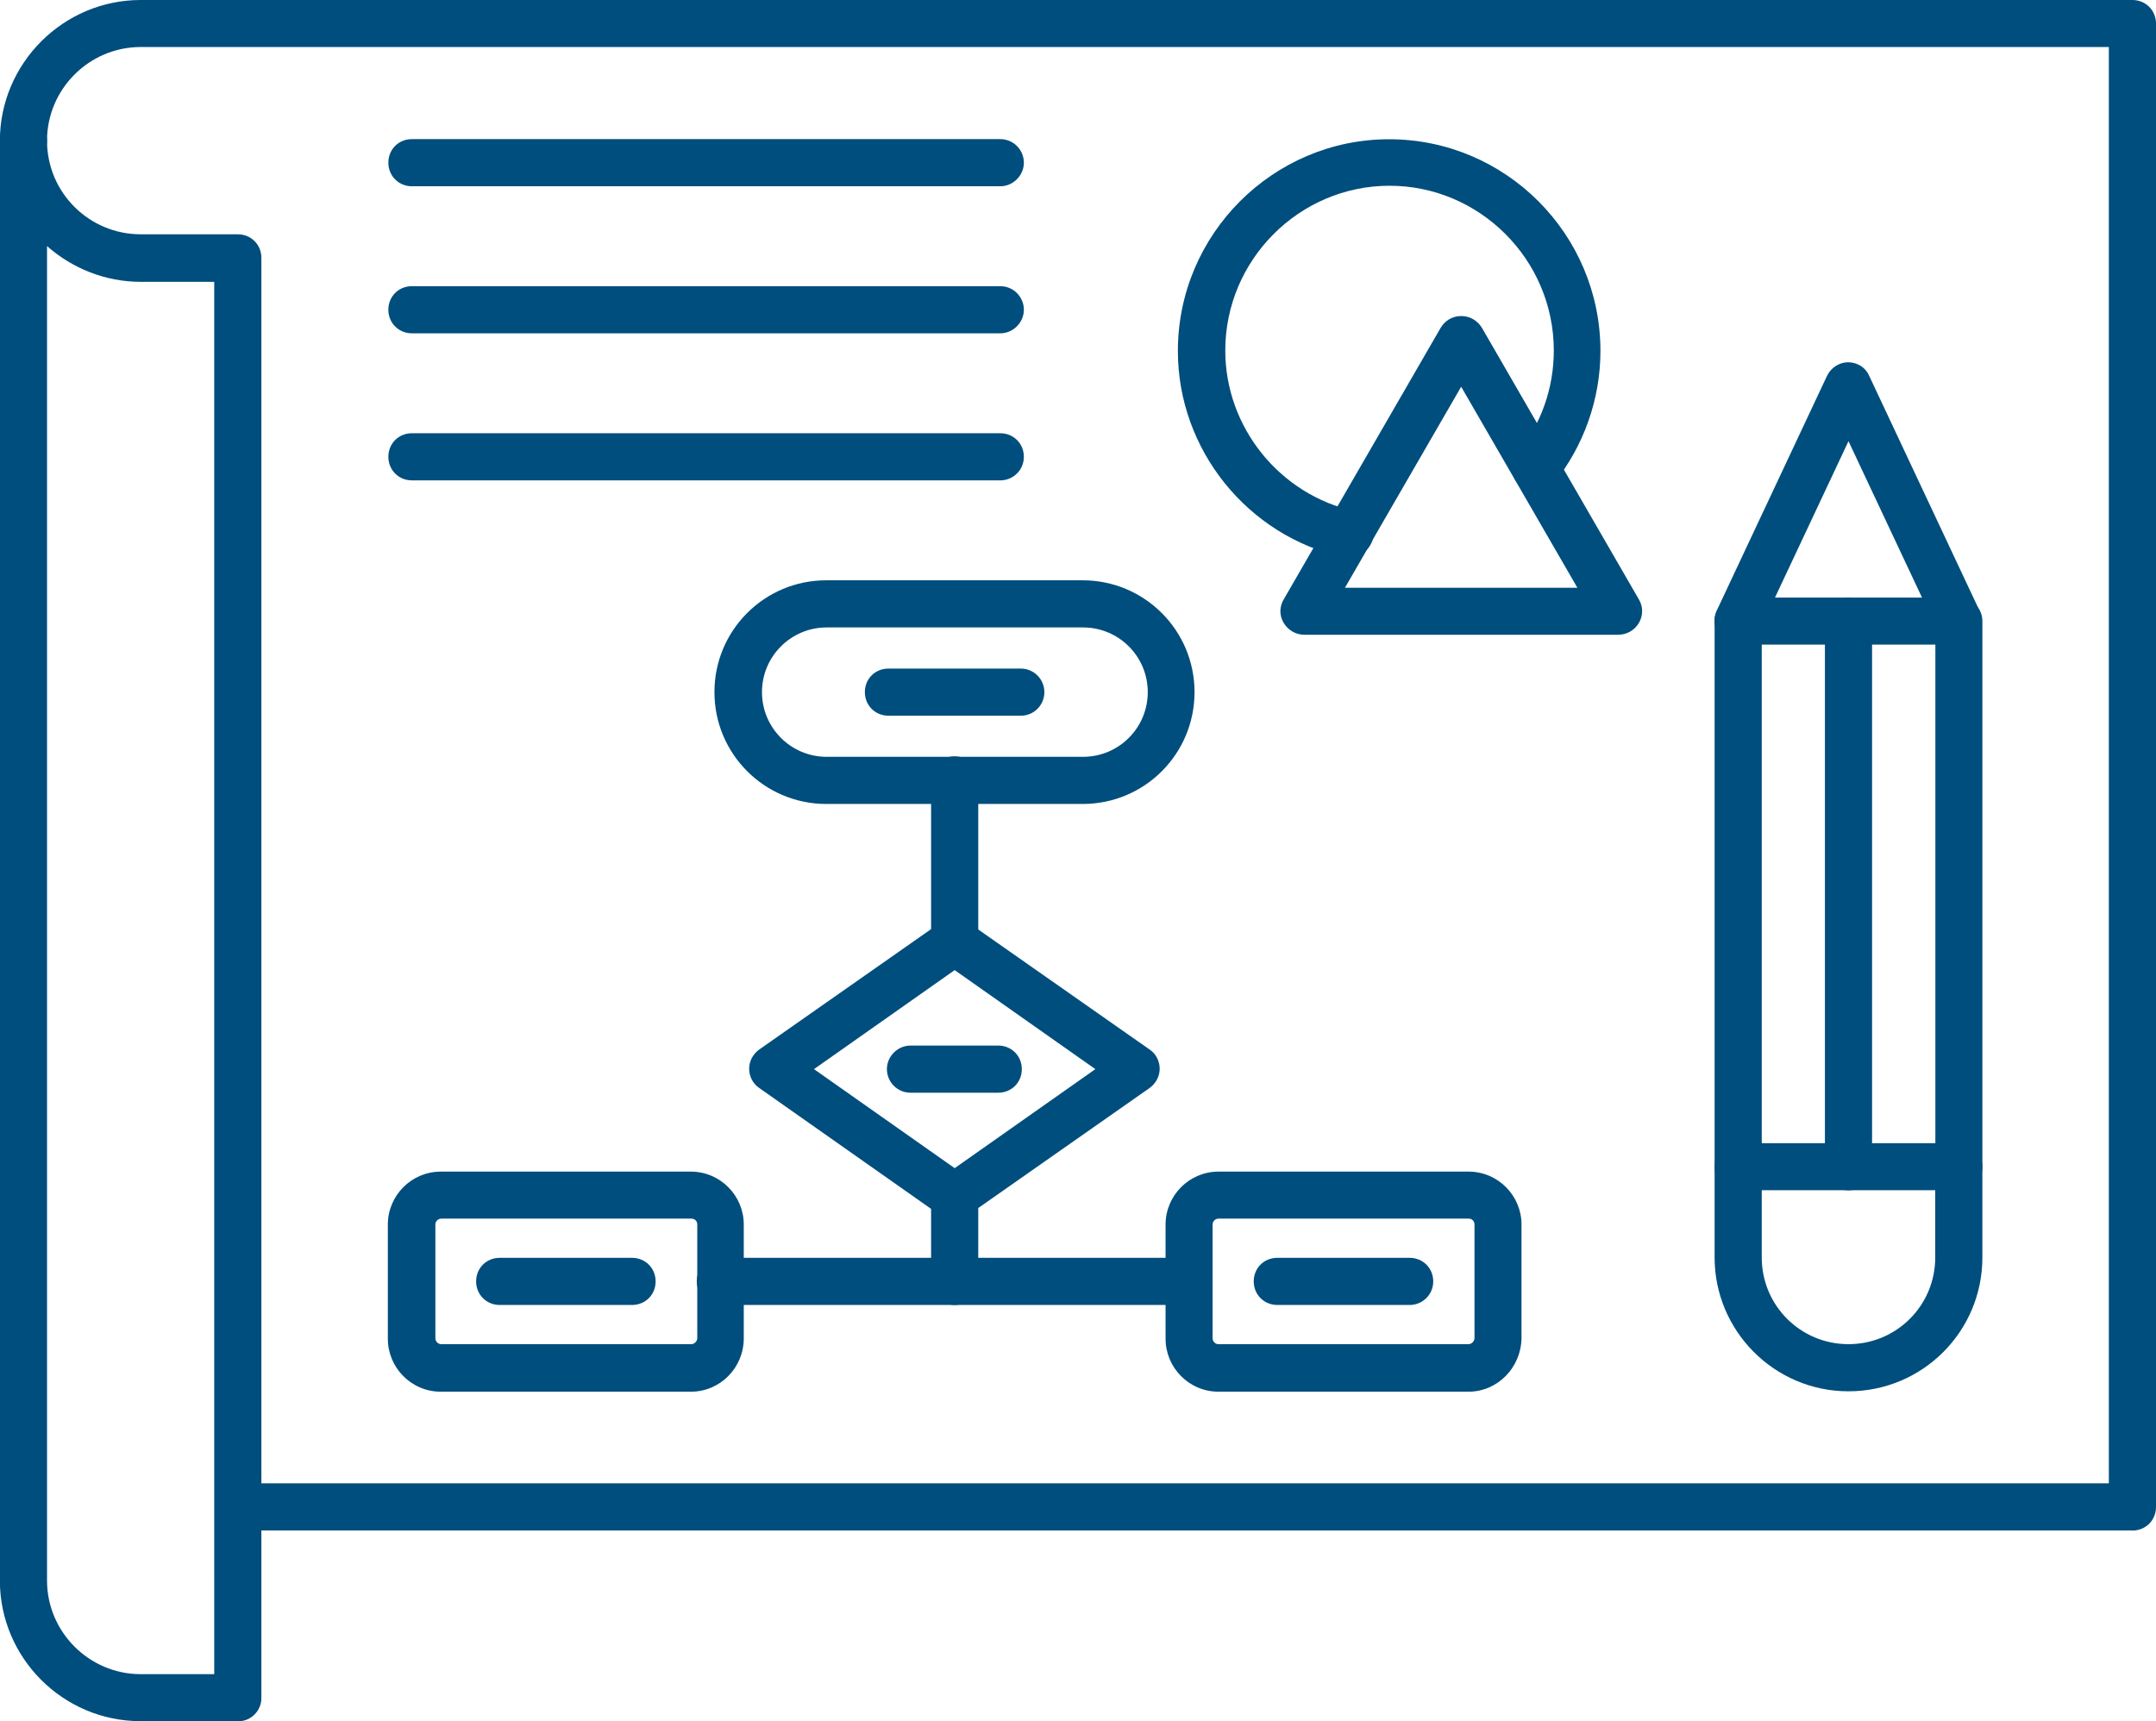
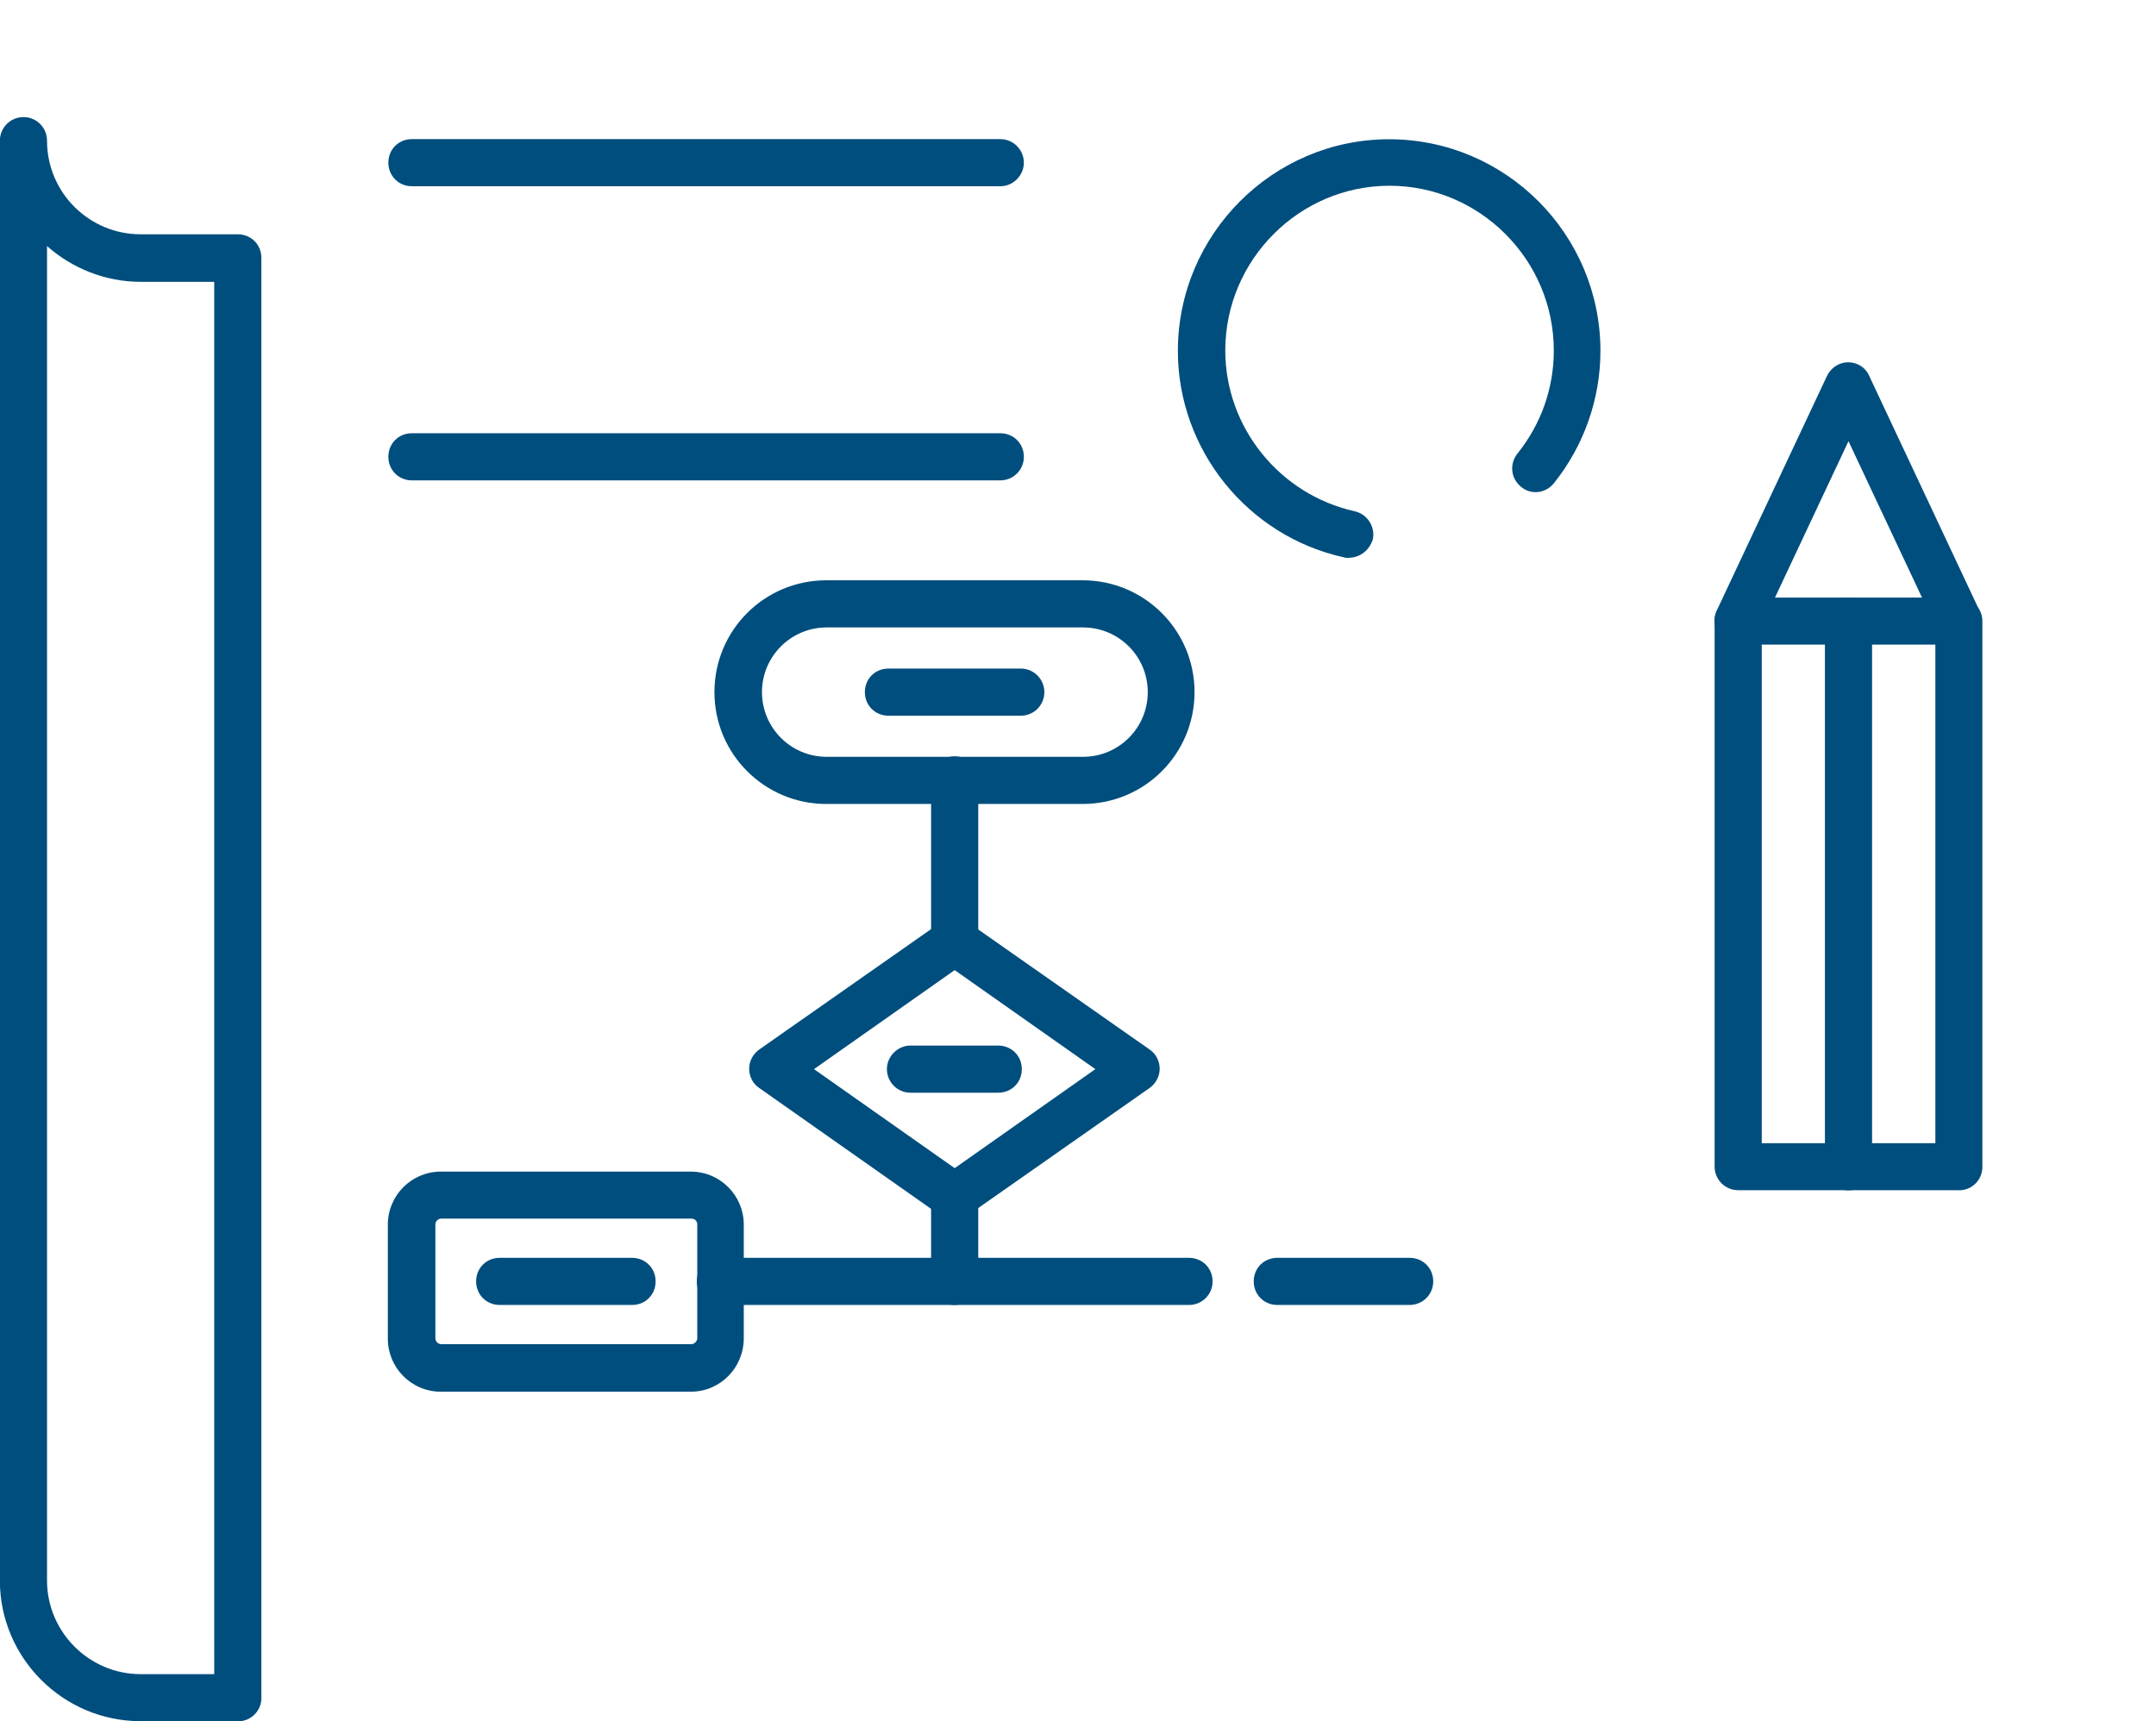
<svg xmlns="http://www.w3.org/2000/svg" id="Layer_2" data-name="Layer 2" viewBox="0 0 168.27 134.36">
  <defs>
    <style>
      .cls-1 {
        fill: #004e7d;
        fill-rule: evenodd;
      }
    </style>
  </defs>
  <g id="katman_1" data-name="katman 1">
    <g id="Layer_1-2" data-name="Layer_1">
      <g id="_299401496" data-name=" 299401496">
-         <path id="_299398424" data-name=" 299398424" class="cls-1" d="M166.43,119.47H18.6c-1.03,0-1.84-.8-1.84-1.84s.8-1.84,1.84-1.84H164.59V3.67H10.98c-4.02,0-7.31,3.29-7.31,7.31,0,.99-.8,1.84-1.84,1.84s-1.84-.84-1.84-1.84C0,4.94,4.94,0,10.98,0H166.43c1.03,0,1.84,.8,1.84,1.84V117.64c0,1.03-.8,1.84-1.84,1.84h0Z" />
        <path id="_299400392" data-name=" 299400392" class="cls-1" d="M3.67,19.21V123.38c0,4.02,3.29,7.31,7.31,7.31h5.74V22h-5.74c-2.79,0-5.36-1.07-7.31-2.79h0Zm14.92,115.15h-7.62c-6.05,0-10.98-4.94-10.98-10.98V10.98c0-.99,.8-1.84,1.84-1.84s1.84,.84,1.84,1.84c0,4.06,3.29,7.31,7.31,7.31h7.58c1.03,0,1.84,.8,1.84,1.84v112.36c.04,1.03-.8,1.88-1.8,1.88h0Z" />
        <path id="_299395952" data-name=" 299395952" class="cls-1" d="M137.5,89.24h13.55V50.32h-13.55v38.92Zm15.38,3.67h-17.22c-1.03,0-1.84-.84-1.84-1.84V48.49c0-1.03,.8-1.84,1.84-1.84h17.22c1.03,0,1.84,.84,1.84,1.84v42.59c0,1.03-.8,1.84-1.84,1.84h0Z" />
        <path id="_299398184" data-name=" 299398184" class="cls-1" d="M152.88,50.32c-.69,0-1.34-.38-1.65-1.07l-6.96-14.81-6.96,14.81c-.42,.92-1.53,1.3-2.45,.88s-1.3-1.53-.88-2.45l8.61-18.33c.31-.65,.96-1.07,1.65-1.07,.73,0,1.38,.42,1.65,1.07l8.61,18.33c.42,.92,.04,2.03-.88,2.45-.19,.15-.46,.19-.73,.19h0Z" />
        <path id="_299397464" data-name=" 299397464" class="cls-1" d="M144.27,92.92c-1.03,0-1.84-.84-1.84-1.84V48.49c0-1.03,.8-1.84,1.84-1.84s1.84,.84,1.84,1.84v42.59c0,1.03-.8,1.84-1.84,1.84h0Z" />
-         <path id="_299397392" data-name=" 299397392" class="cls-1" d="M144.27,108.61c-5.78,0-10.45-4.71-10.45-10.45v-7.08c0-.99,.8-1.84,1.84-1.84s1.84,.84,1.84,1.84v7.08c0,3.75,3.02,6.77,6.77,6.77s6.77-3.02,6.77-6.77v-7.08c0-.99,.8-1.84,1.84-1.84s1.84,.84,1.84,1.84v7.08c0,5.78-4.67,10.45-10.45,10.45h0Z" />
        <path id="_299402624" data-name=" 299402624" class="cls-1" d="M74.51,75.31c-1.03,0-1.84-.8-1.84-1.84v-12.59c0-.99,.8-1.84,1.84-1.84s1.84,.84,1.84,1.84v12.59c0,1.03-.8,1.84-1.84,1.84h0Z" />
        <path id="_299396672" data-name=" 299396672" class="cls-1" d="M74.51,101.87c-1.03,0-1.84-.8-1.84-1.84v-6.62c0-1.03,.8-1.84,1.84-1.84s1.84,.8,1.84,1.84v6.62c0,1.03-.8,1.84-1.84,1.84h0Z" />
        <path id="_299396024" data-name=" 299396024" class="cls-1" d="M92.8,101.87H56.22c-.99,0-1.84-.8-1.84-1.84s.8-1.84,1.84-1.84h36.58c1.03,0,1.84,.8,1.84,1.84s-.84,1.84-1.84,1.84Z" />
-         <path id="_299404232" data-name=" 299404232" class="cls-1" d="M95.1,95.13c-.23,0-.46,.19-.46,.46v8.88c0,.23,.19,.46,.46,.46h19.52c.23,0,.46-.23,.46-.46v-8.88c0-.27-.19-.46-.46-.46h-19.52Zm19.52,13.51h-19.52c-2.3,0-4.13-1.88-4.13-4.13v-8.92c0-2.26,1.84-4.13,4.13-4.13h19.52c2.3,0,4.13,1.88,4.13,4.13v8.88c-.04,2.3-1.88,4.17-4.13,4.17Z" />
        <path id="_299404784" data-name=" 299404784" class="cls-1" d="M34.44,95.13c-.23,0-.46,.19-.46,.46v8.88c0,.23,.19,.46,.46,.46h19.52c.23,0,.46-.23,.46-.46v-8.88c0-.27-.19-.46-.46-.46h-19.52Zm19.48,13.51h-19.52c-2.3,0-4.13-1.88-4.13-4.13v-8.92c0-2.26,1.84-4.13,4.13-4.13h19.52c2.3,0,4.13,1.88,4.13,4.13v8.88c0,2.3-1.84,4.17-4.13,4.17Z" />
        <path id="_299405504" data-name=" 299405504" class="cls-1" d="M49.33,101.87h-10.33c-1.03,0-1.84-.8-1.84-1.84s.8-1.84,1.84-1.84h10.33c1.03,0,1.84,.8,1.84,1.84s-.8,1.84-1.84,1.84Z" />
        <path id="_299405912" data-name=" 299405912" class="cls-1" d="M110.02,101.87h-10.33c-1.03,0-1.84-.8-1.84-1.84s.8-1.84,1.84-1.84h10.33c1.03,0,1.84,.8,1.84,1.84s-.84,1.84-1.84,1.84Z" />
        <path id="_299408264" data-name=" 299408264" class="cls-1" d="M77.91,85.3h-6.85c-1.03,0-1.84-.84-1.84-1.84s.84-1.84,1.84-1.84h6.85c1.03,0,1.84,.8,1.84,1.84s-.8,1.84-1.84,1.84Z" />
        <path id="_299409224" data-name=" 299409224" class="cls-1" d="M79.67,55.87h-10.33c-1.03,0-1.84-.8-1.84-1.84s.8-1.84,1.84-1.84h10.33c1.03,0,1.84,.84,1.84,1.84s-.8,1.84-1.84,1.84Z" />
        <path id="_299394296" data-name=" 299394296" class="cls-1" d="M78.07,14.54H32.15c-1.03,0-1.84-.8-1.84-1.84s.8-1.84,1.84-1.84h45.92c1.03,0,1.84,.84,1.84,1.84s-.84,1.84-1.84,1.84Z" />
-         <path id="_299402744" data-name=" 299402744" class="cls-1" d="M78.07,26.02H32.15c-1.03,0-1.84-.8-1.84-1.84s.8-1.84,1.84-1.84h45.92c1.03,0,1.84,.84,1.84,1.84s-.84,1.84-1.84,1.84Z" />
        <path id="_299397416" data-name=" 299397416" class="cls-1" d="M78.07,37.5H32.15c-1.03,0-1.84-.8-1.84-1.84s.8-1.84,1.84-1.84h45.92c1.03,0,1.84,.8,1.84,1.84s-.84,1.84-1.84,1.84Z" />
        <path id="_299405144" data-name=" 299405144" class="cls-1" d="M105.28,43.55c-.11,0-.27,0-.38-.04-7.54-1.65-12.97-8.42-12.97-16.11,0-9.11,7.42-16.53,16.49-16.53s16.49,7.39,16.49,16.53c0,3.75-1.3,7.42-3.64,10.33-.65,.8-1.8,.92-2.56,.27-.8-.65-.92-1.8-.27-2.6,1.84-2.3,2.83-5.09,2.83-8.04,0-7.08-5.78-12.86-12.82-12.86s-12.82,5.78-12.82,12.86c0,6.01,4.25,11.25,10.1,12.55,.99,.23,1.61,1.19,1.42,2.18-.27,.88-1.03,1.45-1.88,1.45h0Z" />
-         <path id="_299404856" data-name=" 299404856" class="cls-1" d="M104.97,45.88h18.14l-9.07-15.69-9.07,15.69Zm21.32,3.67h-24.49c-.65,0-1.26-.34-1.61-.92s-.34-1.26,0-1.84l12.25-21.2c.34-.57,.92-.92,1.61-.92,.65,0,1.26,.34,1.61,.92l12.25,21.2c.34,.57,.34,1.26,0,1.84s-.96,.92-1.61,.92h0Z" />
        <path id="_299399792" data-name=" 299399792" class="cls-1" d="M63.53,83.46l10.98,7.73,10.98-7.73-10.98-7.73-10.98,7.73Zm10.98,11.79c-.38,0-.73-.11-1.07-.34l-14.2-9.99c-.5-.34-.77-.92-.77-1.49,0-.61,.31-1.15,.77-1.49l14.2-9.95c.65-.46,1.49-.46,2.1,0l14.2,9.95c.5,.34,.77,.92,.77,1.49,0,.61-.31,1.15-.77,1.49l-14.2,9.95c-.31,.27-.65,.38-1.03,.38h0Z" />
        <path id="_299402552" data-name=" 299402552" class="cls-1" d="M64.52,48.98c-2.79,0-5.05,2.26-5.05,5.05s2.26,5.05,5.05,5.05h20.01c2.79,0,5.05-2.26,5.05-5.05s-2.26-5.05-5.05-5.05h-20.01Zm19.98,13.78h-20.01c-4.82,0-8.73-3.9-8.73-8.73s3.9-8.73,8.73-8.73h20.01c4.82,0,8.73,3.9,8.73,8.73s-3.9,8.73-8.73,8.73Z" />
      </g>
    </g>
  </g>
</svg>